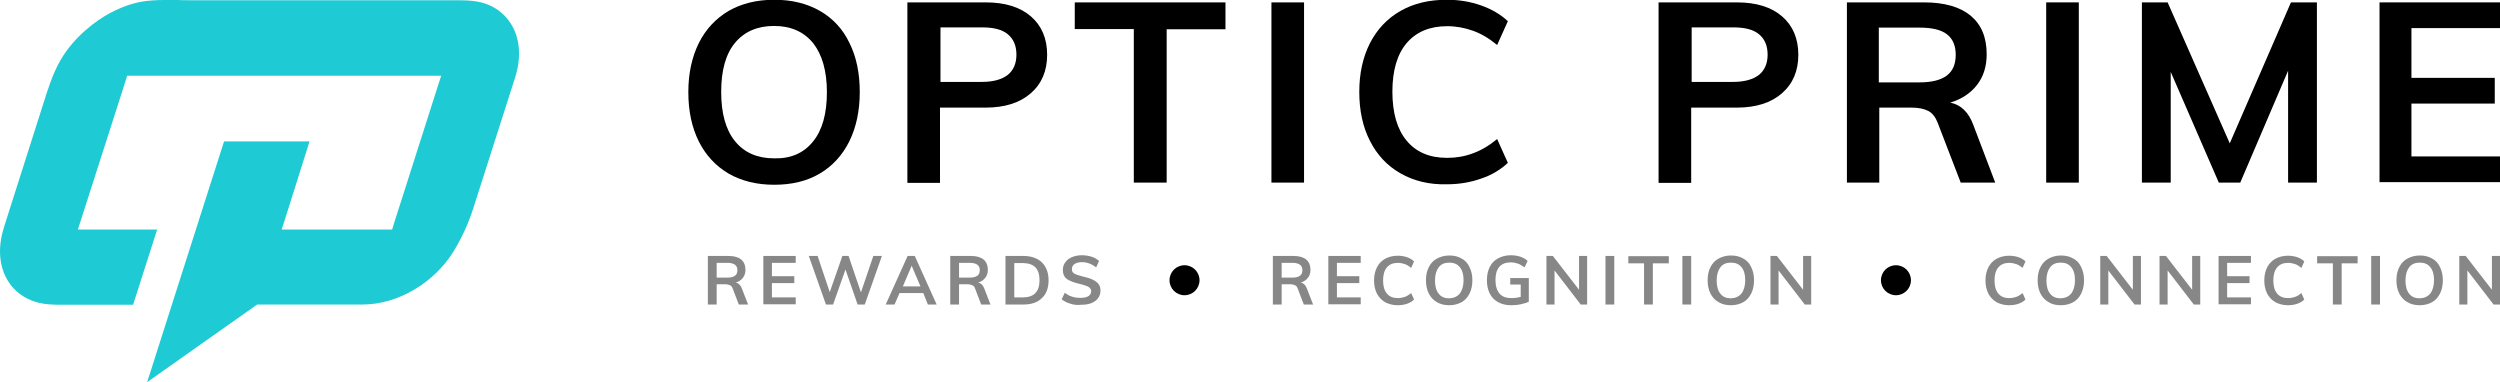
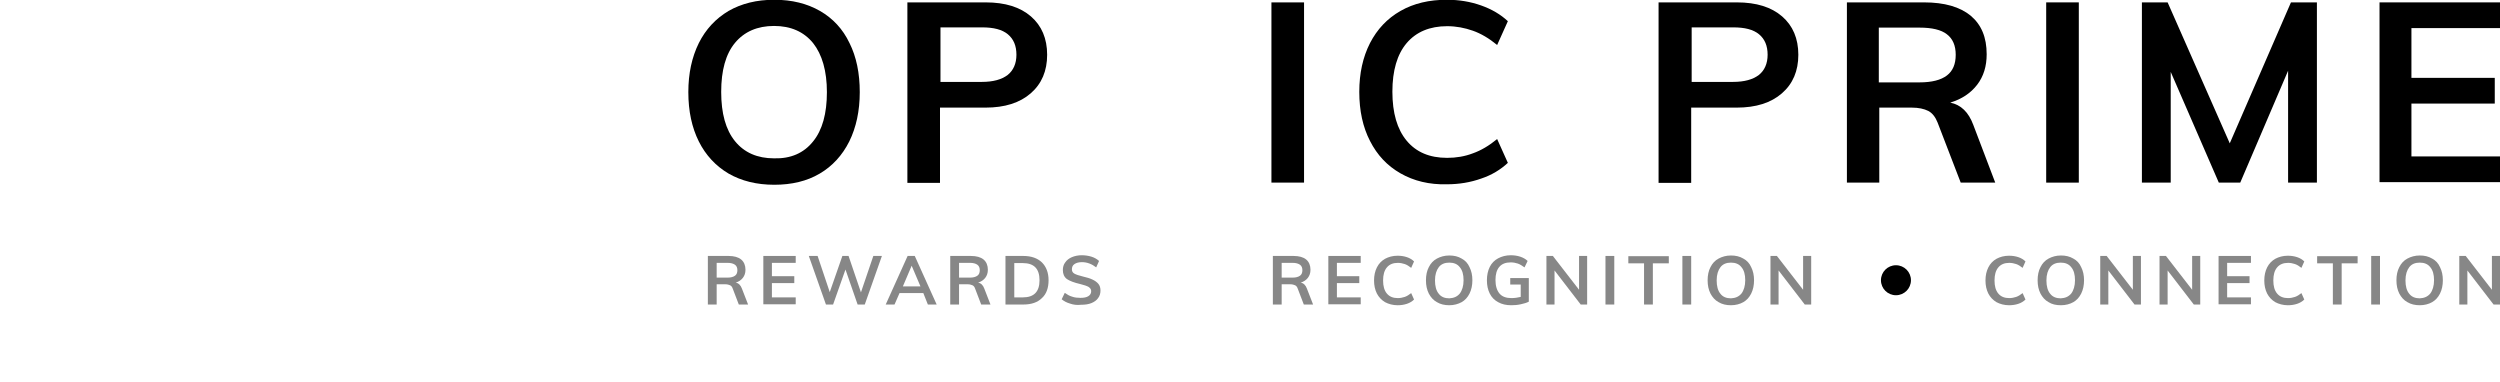
<svg xmlns="http://www.w3.org/2000/svg" version="1.1" x="0px" y="0px" width="1050px" height="160.5px" viewBox="0 0 1050 160.5" style="enable-background:new 0 0 1050 160.5;" xml:space="preserve">
  <style type="text/css">
	.st0{fill:#878787;}
	.st1{fill:#1ECAD3;}
</style>
  <g id="Layer_1">
</g>
  <g id="Reusable_Shopping_Bag">
    <g>
      <g>
        <path d="M306,72.9c-5.4-3.2-9.6-7.7-12.5-13.5c-2.9-5.8-4.4-12.7-4.4-20.7c0-7.9,1.5-14.7,4.4-20.6c2.9-5.8,7.1-10.3,12.5-13.5     c5.4-3.1,11.8-4.7,19.2-4.7c7.4,0,13.8,1.6,19.2,4.7c5.4,3.1,9.6,7.6,12.4,13.5c2.9,5.8,4.3,12.7,4.3,20.6     c0,7.9-1.5,14.8-4.4,20.7c-2.9,5.8-7.1,10.4-12.4,13.5c-5.4,3.2-11.8,4.7-19.1,4.7C317.8,77.6,311.4,76,306,72.9z M341.5,59.4     c3.9-4.8,5.8-11.7,5.8-20.7c0-8.9-2-15.8-5.8-20.6c-3.9-4.8-9.4-7.2-16.4-7.2c-7,0-12.5,2.4-16.4,7.1c-3.9,4.7-5.8,11.6-5.8,20.6     c0,9,1.9,15.9,5.8,20.7c3.9,4.8,9.4,7.2,16.4,7.2C332.1,66.7,337.6,64.3,341.5,59.4z" />
        <path d="M381.2,1H414c8.2,0,14.5,2,19,5.9c4.5,3.9,6.8,9.3,6.8,16.1c0,6.8-2.3,12.2-6.9,16.2c-4.6,4-10.9,6-19,6h-19.1v31.6     h-13.7V1z M412.4,34.4c4.7,0,8.3-1,10.8-2.9c2.4-1.9,3.7-4.8,3.7-8.5c0-3.8-1.2-6.6-3.6-8.6c-2.4-2-6-2.9-10.8-2.9h-17.5v22.9     H412.4z" />
-         <path d="M476.1,12.2h-24.7V1h63.3v11.3H490v64.4h-13.8V12.2z" />
        <path d="M534,1h13.7v75.7H534V1z" />
        <path d="M588.2,72.8c-5.6-3.2-9.8-7.7-12.8-13.6c-3-5.8-4.5-12.7-4.5-20.6c0-7.8,1.5-14.6,4.5-20.5c3-5.8,7.2-10.3,12.8-13.5     c5.6-3.2,12.1-4.7,19.5-4.7c5.1,0,9.9,0.8,14.4,2.4c4.5,1.6,8.2,3.8,11.2,6.6l-4.5,10c-3.4-2.8-6.8-4.8-10.2-6     c-3.4-1.2-7-1.9-10.8-1.9c-7.3,0-13,2.4-17,7.1c-4,4.7-6,11.6-6,20.4c0,8.9,2,15.8,6,20.6c4,4.8,9.6,7.2,17,7.2     c3.8,0,7.4-0.6,10.8-1.9c3.4-1.2,6.8-3.2,10.2-6l4.5,10c-3,2.8-6.7,5.1-11.2,6.6c-4.5,1.6-9.3,2.4-14.4,2.4     C600.3,77.6,593.8,76,588.2,72.8z" />
        <path d="M696.6,1h32.9c8.2,0,14.5,2,19,5.9c4.5,3.9,6.8,9.3,6.8,16.1c0,6.8-2.3,12.2-6.9,16.2c-4.6,4-10.9,6-19,6h-19.1v31.6     h-13.7V1z M727.9,34.4c4.7,0,8.3-1,10.8-2.9c2.4-1.9,3.7-4.8,3.7-8.5c0-3.8-1.2-6.6-3.6-8.6c-2.4-2-6-2.9-10.8-2.9h-17.5v22.9     H727.9z" />
        <path d="M838,76.7h-14.5l-9.7-25.2c-0.9-2.3-2.2-4-3.9-4.9c-1.8-0.9-4.1-1.4-6.9-1.4h-13.7v31.5h-13.6V1h32.4     c8.6,0,15.1,1.9,19.6,5.6c4.5,3.8,6.7,9.1,6.7,16.2c0,5-1.3,9.3-4,12.8c-2.7,3.5-6.4,6-11.3,7.5c4.5,0.9,7.7,4,9.7,9.4L838,76.7z      M806.2,34.6c5.2,0,9-1,11.5-2.9c2.5-1.9,3.7-4.8,3.7-8.7c0-3.8-1.2-6.7-3.7-8.6c-2.4-1.9-6.3-2.8-11.5-2.8h-17.1v23H806.2z" />
        <path d="M859.4,1h13.7v75.7h-13.7V1z" />
        <path d="M973.1,1v75.7h-12.1v-47l-20.1,47h-9l-20.2-46.5v46.5h-12.1V1h10.8l26.1,59.2L962.2,1H973.1z" />
        <path d="M999.4,1h50.6v10.8h-37.2v20.9h35v10.8h-35v22.2h37.2v10.8h-50.6V1z" />
      </g>
      <g>
        <g>
          <path class="st0" d="M314.2,127.9h-3.9l-2.6-6.8c-0.2-0.6-0.6-1.1-1.1-1.3c-0.5-0.2-1.1-0.4-1.9-0.4h-3.7v8.5h-3.7v-20.4h8.7      c2.3,0,4.1,0.5,5.3,1.5c1.2,1,1.8,2.5,1.8,4.3c0,1.4-0.4,2.5-1.1,3.4c-0.7,0.9-1.7,1.6-3,2c1.2,0.2,2.1,1.1,2.6,2.5L314.2,127.9      z M305.6,116.6c1.4,0,2.4-0.3,3.1-0.8c0.7-0.5,1-1.3,1-2.3c0-1-0.3-1.8-1-2.3c-0.7-0.5-1.7-0.8-3.1-0.8H301v6.2H305.6z" />
          <path class="st0" d="M320.6,107.5h13.6v2.9h-10v5.6h9.4v2.9h-9.4v6h10v2.9h-13.6V107.5z" />
          <path class="st0" d="M370.4,107.5l-7.2,20.4h-3l-5.1-14.7l-5.2,14.7h-3l-7.2-20.4h3.7l5.1,15.2l5.3-15.2h2.6l5.2,15.3l5.2-15.3      H370.4z" />
          <path class="st0" d="M387.8,123.1h-10l-2.1,4.8h-3.7l9.2-20.4h3l9.2,20.4h-3.7L387.8,123.1z M386.6,120.3l-3.7-8.7l-3.7,8.7      H386.6z" />
          <path class="st0" d="M416,127.9h-3.9l-2.6-6.8c-0.2-0.6-0.6-1.1-1.1-1.3c-0.5-0.2-1.1-0.4-1.9-0.4h-3.7v8.5h-3.7v-20.4h8.7      c2.3,0,4.1,0.5,5.3,1.5c1.2,1,1.8,2.5,1.8,4.3c0,1.4-0.4,2.5-1.1,3.4c-0.7,0.9-1.7,1.6-3,2c1.2,0.2,2.1,1.1,2.6,2.5L416,127.9z       M407.4,116.6c1.4,0,2.4-0.3,3.1-0.8c0.7-0.5,1-1.3,1-2.3c0-1-0.3-1.8-1-2.3c-0.7-0.5-1.7-0.8-3.1-0.8h-4.6v6.2H407.4z" />
          <path class="st0" d="M422.3,107.5h7.5c3.3,0,5.9,0.9,7.8,2.7c1.8,1.8,2.8,4.3,2.8,7.5c0,3.2-0.9,5.8-2.8,7.5      c-1.8,1.8-4.4,2.7-7.8,2.7h-7.5V107.5z M429.6,124.9c4.7,0,7-2.4,7-7.2c0-4.8-2.3-7.2-7-7.2H426v14.4H429.6z" />
          <path class="st0" d="M449.4,127.5c-1.4-0.4-2.5-1-3.5-1.8l1.3-2.7c1,0.7,2,1.3,3.1,1.6c1.1,0.4,2.3,0.5,3.5,0.5      c1.4,0,2.5-0.2,3.3-0.7c0.8-0.5,1.2-1.2,1.2-2.1c0-0.8-0.4-1.3-1.1-1.8c-0.7-0.4-1.9-0.8-3.5-1.2c-2.6-0.6-4.4-1.3-5.6-2.1      c-1.2-0.9-1.7-2.2-1.7-3.8c0-1.2,0.3-2.3,1-3.2c0.6-0.9,1.6-1.7,2.8-2.2c1.2-0.5,2.6-0.8,4.1-0.8c1.4,0,2.8,0.2,4.1,0.6      c1.3,0.4,2.3,1,3.2,1.8l-1.2,2.7c-1.8-1.4-3.8-2.2-6-2.2c-1.3,0-2.4,0.3-3.1,0.8c-0.8,0.5-1.1,1.3-1.1,2.2c0,0.8,0.3,1.4,1,1.8      c0.7,0.4,1.8,0.8,3.5,1.2c1.7,0.4,3.1,0.8,4.1,1.3c1.1,0.5,1.9,1.1,2.5,1.8c0.6,0.7,0.9,1.7,0.9,2.8c0,1.2-0.3,2.3-1,3.2      c-0.6,0.9-1.6,1.6-2.8,2.1c-1.2,0.5-2.7,0.7-4.3,0.7C452.2,128.2,450.8,128,449.4,127.5z" />
        </g>
        <g>
          <path class="st0" d="M551.5,127.9h-3.9l-2.6-6.8c-0.2-0.6-0.6-1.1-1.1-1.3c-0.5-0.2-1.1-0.4-1.9-0.4h-3.7v8.5h-3.7v-20.4h8.7      c2.3,0,4.1,0.5,5.3,1.5c1.2,1,1.8,2.5,1.8,4.3c0,1.4-0.4,2.5-1.1,3.4c-0.7,0.9-1.7,1.6-3,2c1.2,0.2,2.1,1.1,2.6,2.5L551.5,127.9      z M542.9,116.6c1.4,0,2.4-0.3,3.1-0.8c0.7-0.5,1-1.3,1-2.3c0-1-0.3-1.8-1-2.3c-0.7-0.5-1.7-0.8-3.1-0.8h-4.6v6.2H542.9z" />
          <path class="st0" d="M557.9,107.5h13.6v2.9h-10v5.6h9.4v2.9h-9.4v6h10v2.9h-13.6V107.5z" />
          <path class="st0" d="M581.7,126.9c-1.5-0.9-2.6-2.1-3.4-3.6c-0.8-1.6-1.2-3.4-1.2-5.5c0-2.1,0.4-3.9,1.2-5.5      c0.8-1.6,2-2.8,3.4-3.6c1.5-0.8,3.2-1.3,5.3-1.3c1.4,0,2.7,0.2,3.9,0.6c1.2,0.4,2.2,1,3,1.8l-1.2,2.7c-0.9-0.7-1.8-1.3-2.7-1.6      c-0.9-0.3-1.9-0.5-2.9-0.5c-2,0-3.5,0.6-4.6,1.9c-1.1,1.3-1.6,3.1-1.6,5.5c0,2.4,0.5,4.2,1.6,5.5c1.1,1.3,2.6,1.9,4.6,1.9      c1,0,2-0.2,2.9-0.5c0.9-0.3,1.8-0.9,2.7-1.6l1.2,2.7c-0.8,0.8-1.8,1.4-3,1.8c-1.2,0.4-2.5,0.6-3.9,0.6      C585,128.2,583.2,127.7,581.7,126.9z" />
          <path class="st0" d="M603.5,126.9c-1.5-0.8-2.6-2.1-3.4-3.6c-0.8-1.6-1.2-3.4-1.2-5.6c0-2.1,0.4-4,1.2-5.5      c0.8-1.6,1.9-2.8,3.4-3.6c1.5-0.8,3.2-1.3,5.2-1.3c2,0,3.7,0.4,5.2,1.3c1.5,0.8,2.6,2,3.3,3.6c0.8,1.6,1.2,3.4,1.2,5.5      c0,2.1-0.4,4-1.2,5.6c-0.8,1.6-1.9,2.8-3.3,3.6c-1.5,0.8-3.2,1.3-5.2,1.3C606.7,128.2,605,127.8,603.5,126.9z M613.1,123.3      c1-1.3,1.6-3.2,1.6-5.6c0-2.4-0.5-4.2-1.6-5.5c-1-1.3-2.5-1.9-4.4-1.9c-1.9,0-3.4,0.6-4.4,1.9c-1,1.3-1.6,3.1-1.6,5.6      c0,2.4,0.5,4.3,1.6,5.6c1,1.3,2.5,1.9,4.4,1.9C610.6,125.2,612,124.6,613.1,123.3z" />
          <path class="st0" d="M642.1,116.9v9.8c-0.9,0.5-2.1,0.8-3.4,1.1c-1.3,0.3-2.7,0.4-4,0.4c-2.1,0-3.9-0.4-5.5-1.3      c-1.5-0.8-2.7-2-3.5-3.6c-0.8-1.6-1.2-3.4-1.2-5.6c0-2.1,0.4-4,1.2-5.6c0.8-1.6,2-2.8,3.5-3.6c1.5-0.8,3.3-1.3,5.3-1.3      c1.4,0,2.8,0.2,4,0.6c1.2,0.4,2.3,1,3.1,1.8l-1.3,2.7c-1-0.7-1.9-1.3-2.8-1.6c-0.9-0.3-1.9-0.5-3-0.5c-2.1,0-3.7,0.6-4.8,1.9      c-1.1,1.3-1.6,3.1-1.6,5.5c0,2.5,0.6,4.4,1.7,5.7c1.1,1.3,2.8,1.9,5,1.9c1.3,0,2.7-0.2,3.9-0.5v-5.2h-4.4v-2.7H642.1z" />
          <path class="st0" d="M666.6,107.5v20.4h-2.7l-11-14.3v14.3h-3.4v-20.4h2.7l11,14.2v-14.2H666.6z" />
          <path class="st0" d="M674.3,107.5h3.7v20.4h-3.7V107.5z" />
          <path class="st0" d="M690.5,110.6h-6.6v-3h17v3h-6.7v17.3h-3.7V110.6z" />
          <path class="st0" d="M706.6,107.5h3.7v20.4h-3.7V107.5z" />
          <path class="st0" d="M721.8,126.9c-1.5-0.8-2.6-2.1-3.4-3.6c-0.8-1.6-1.2-3.4-1.2-5.6c0-2.1,0.4-4,1.2-5.5      c0.8-1.6,1.9-2.8,3.4-3.6c1.5-0.8,3.2-1.3,5.2-1.3c2,0,3.7,0.4,5.2,1.3c1.5,0.8,2.6,2,3.3,3.6c0.8,1.6,1.2,3.4,1.2,5.5      c0,2.1-0.4,4-1.2,5.6c-0.8,1.6-1.9,2.8-3.3,3.6c-1.4,0.8-3.2,1.3-5.2,1.3C725,128.2,723.3,127.8,721.8,126.9z M731.4,123.3      c1-1.3,1.6-3.2,1.6-5.6c0-2.4-0.5-4.2-1.6-5.5c-1-1.3-2.5-1.9-4.4-1.9c-1.9,0-3.4,0.6-4.4,1.9c-1,1.3-1.6,3.1-1.6,5.6      c0,2.4,0.5,4.3,1.6,5.6c1,1.3,2.5,1.9,4.4,1.9C728.9,125.2,730.3,124.6,731.4,123.3z" />
          <path class="st0" d="M760.7,107.5v20.4H758l-11-14.3v14.3h-3.4v-20.4h2.7l11,14.2v-14.2H760.7z" />
        </g>
        <g>
          <path class="st0" d="M838.5,126.9c-1.5-0.9-2.6-2.1-3.4-3.6c-0.8-1.6-1.2-3.4-1.2-5.5c0-2.1,0.4-3.9,1.2-5.5      c0.8-1.6,2-2.8,3.4-3.6c1.5-0.8,3.2-1.3,5.3-1.3c1.4,0,2.7,0.2,3.9,0.6c1.2,0.4,2.2,1,3,1.8l-1.2,2.7c-0.9-0.7-1.8-1.3-2.7-1.6      c-0.9-0.3-1.9-0.5-2.9-0.5c-2,0-3.5,0.6-4.6,1.9c-1.1,1.3-1.6,3.1-1.6,5.5c0,2.4,0.5,4.2,1.6,5.5c1.1,1.3,2.6,1.9,4.6,1.9      c1,0,2-0.2,2.9-0.5c0.9-0.3,1.8-0.9,2.7-1.6l1.2,2.7c-0.8,0.8-1.8,1.4-3,1.8c-1.2,0.4-2.5,0.6-3.9,0.6      C841.8,128.2,840,127.7,838.5,126.9z" />
          <path class="st0" d="M860.4,126.9c-1.5-0.8-2.6-2.1-3.4-3.6c-0.8-1.6-1.2-3.4-1.2-5.6c0-2.1,0.4-4,1.2-5.5      c0.8-1.6,1.9-2.8,3.4-3.6c1.5-0.8,3.2-1.3,5.2-1.3c2,0,3.7,0.4,5.2,1.3c1.5,0.8,2.6,2,3.3,3.6c0.8,1.6,1.2,3.4,1.2,5.5      c0,2.1-0.4,4-1.2,5.6c-0.8,1.6-1.9,2.8-3.3,3.6c-1.4,0.8-3.2,1.3-5.2,1.3C863.5,128.2,861.8,127.8,860.4,126.9z M869.9,123.3      c1-1.3,1.6-3.2,1.6-5.6c0-2.4-0.5-4.2-1.6-5.5c-1-1.3-2.5-1.9-4.4-1.9c-1.9,0-3.4,0.6-4.4,1.9c-1,1.3-1.6,3.1-1.6,5.6      c0,2.4,0.5,4.3,1.6,5.6c1,1.3,2.5,1.9,4.4,1.9C867.4,125.2,868.8,124.6,869.9,123.3z" />
          <path class="st0" d="M899.2,107.5v20.4h-2.7l-11-14.3v14.3h-3.4v-20.4h2.7l11,14.2v-14.2H899.2z" />
          <path class="st0" d="M924.1,107.5v20.4h-2.7l-11-14.3v14.3h-3.4v-20.4h2.7l11,14.2v-14.2H924.1z" />
          <path class="st0" d="M931.8,107.5h13.6v2.9h-10v5.6h9.4v2.9h-9.4v6h10v2.9h-13.6V107.5z" />
          <path class="st0" d="M955.6,126.9c-1.5-0.9-2.6-2.1-3.4-3.6c-0.8-1.6-1.2-3.4-1.2-5.5c0-2.1,0.4-3.9,1.2-5.5      c0.8-1.6,2-2.8,3.4-3.6c1.5-0.8,3.2-1.3,5.3-1.3c1.4,0,2.7,0.2,3.9,0.6c1.2,0.4,2.2,1,3,1.8l-1.2,2.7c-0.9-0.7-1.8-1.3-2.7-1.6      c-0.9-0.3-1.9-0.5-2.9-0.5c-2,0-3.5,0.6-4.6,1.9c-1.1,1.3-1.6,3.1-1.6,5.5c0,2.4,0.5,4.2,1.6,5.5c1.1,1.3,2.6,1.9,4.6,1.9      c1,0,2-0.2,2.9-0.5c0.9-0.3,1.8-0.9,2.7-1.6l1.2,2.7c-0.8,0.8-1.8,1.4-3,1.8c-1.2,0.4-2.5,0.6-3.9,0.6      C958.9,128.2,957.1,127.7,955.6,126.9z" />
          <path class="st0" d="M979.8,110.6h-6.6v-3h17v3h-6.7v17.3h-3.7V110.6z" />
          <path class="st0" d="M995.9,107.5h3.7v20.4h-3.7V107.5z" />
          <path class="st0" d="M1011.1,126.9c-1.5-0.8-2.6-2.1-3.4-3.6c-0.8-1.6-1.2-3.4-1.2-5.6c0-2.1,0.4-4,1.2-5.5      c0.8-1.6,1.9-2.8,3.4-3.6c1.5-0.8,3.2-1.3,5.2-1.3c2,0,3.7,0.4,5.2,1.3c1.5,0.8,2.6,2,3.3,3.6c0.8,1.6,1.2,3.4,1.2,5.5      c0,2.1-0.4,4-1.2,5.6c-0.8,1.6-1.9,2.8-3.3,3.6c-1.4,0.8-3.2,1.3-5.2,1.3C1014.3,128.2,1012.6,127.8,1011.1,126.9z       M1020.7,123.3c1-1.3,1.6-3.2,1.6-5.6c0-2.4-0.5-4.2-1.6-5.5c-1-1.3-2.5-1.9-4.4-1.9c-1.9,0-3.4,0.6-4.4,1.9      c-1,1.3-1.6,3.1-1.6,5.6c0,2.4,0.5,4.3,1.6,5.6c1,1.3,2.5,1.9,4.4,1.9C1018.2,125.2,1019.6,124.6,1020.7,123.3z" />
          <path class="st0" d="M1050,107.5v20.4h-2.7l-11-14.3v14.3h-3.4v-20.4h2.7l11,14.2v-14.2H1050z" />
        </g>
-         <circle cx="497.5" cy="117.7" r="6.3" />
        <circle cx="796.3" cy="117.7" r="6.3" />
      </g>
-       <path class="st1" d="M94.1,59.4L61.8,160.5l45.5-32.1l0.7-0.5h0.9h33h10.3c7.4,0,15-2.2,22-6.4c6.6-3.9,12.3-9.5,16.1-15.6    c3.5-5.7,6.4-11.8,8.6-18.8l17.4-54.4c2.8-8.7,2.1-16.9-1.9-23c-2.2-3.4-5.4-6.1-9.3-7.7c-3.9-1.6-8-1.9-13.1-1.9    c-0.9,0-1.8,0-2.7,0c-0.9,0-1.9,0-2.8,0H79.6c-1.6,0-3.3,0-5-0.1C73,0,71.3,0,69.6,0c-3,0-7,0.1-10.7,0.8C52,2.2,45,5.5,38.7,10.4    C34.6,13.6,31,17.2,28,21.3c-3.9,5.3-6.1,10.9-8.3,17.5L1.8,95l-0.1,0.4c-2.8,8.7-2.1,16.8,1.9,23c2.6,4,6.5,6.9,11.4,8.4    c3.5,1.1,7.3,1.2,10.8,1.2c1,0,1.9,0,2.9,0c1,0,1.9,0,2.9,0h24.3l10.1-31.6H36.6h-3.9l1.2-3.7l18.9-58.9l0.6-2h2.1h125.9h3.9    l-1.2,3.7l-18.8,58.9l-0.6,2h-2.1h-40.4h-3.9l1.2-3.7L130,59.4H94.1z" />
    </g>
  </g>
</svg>